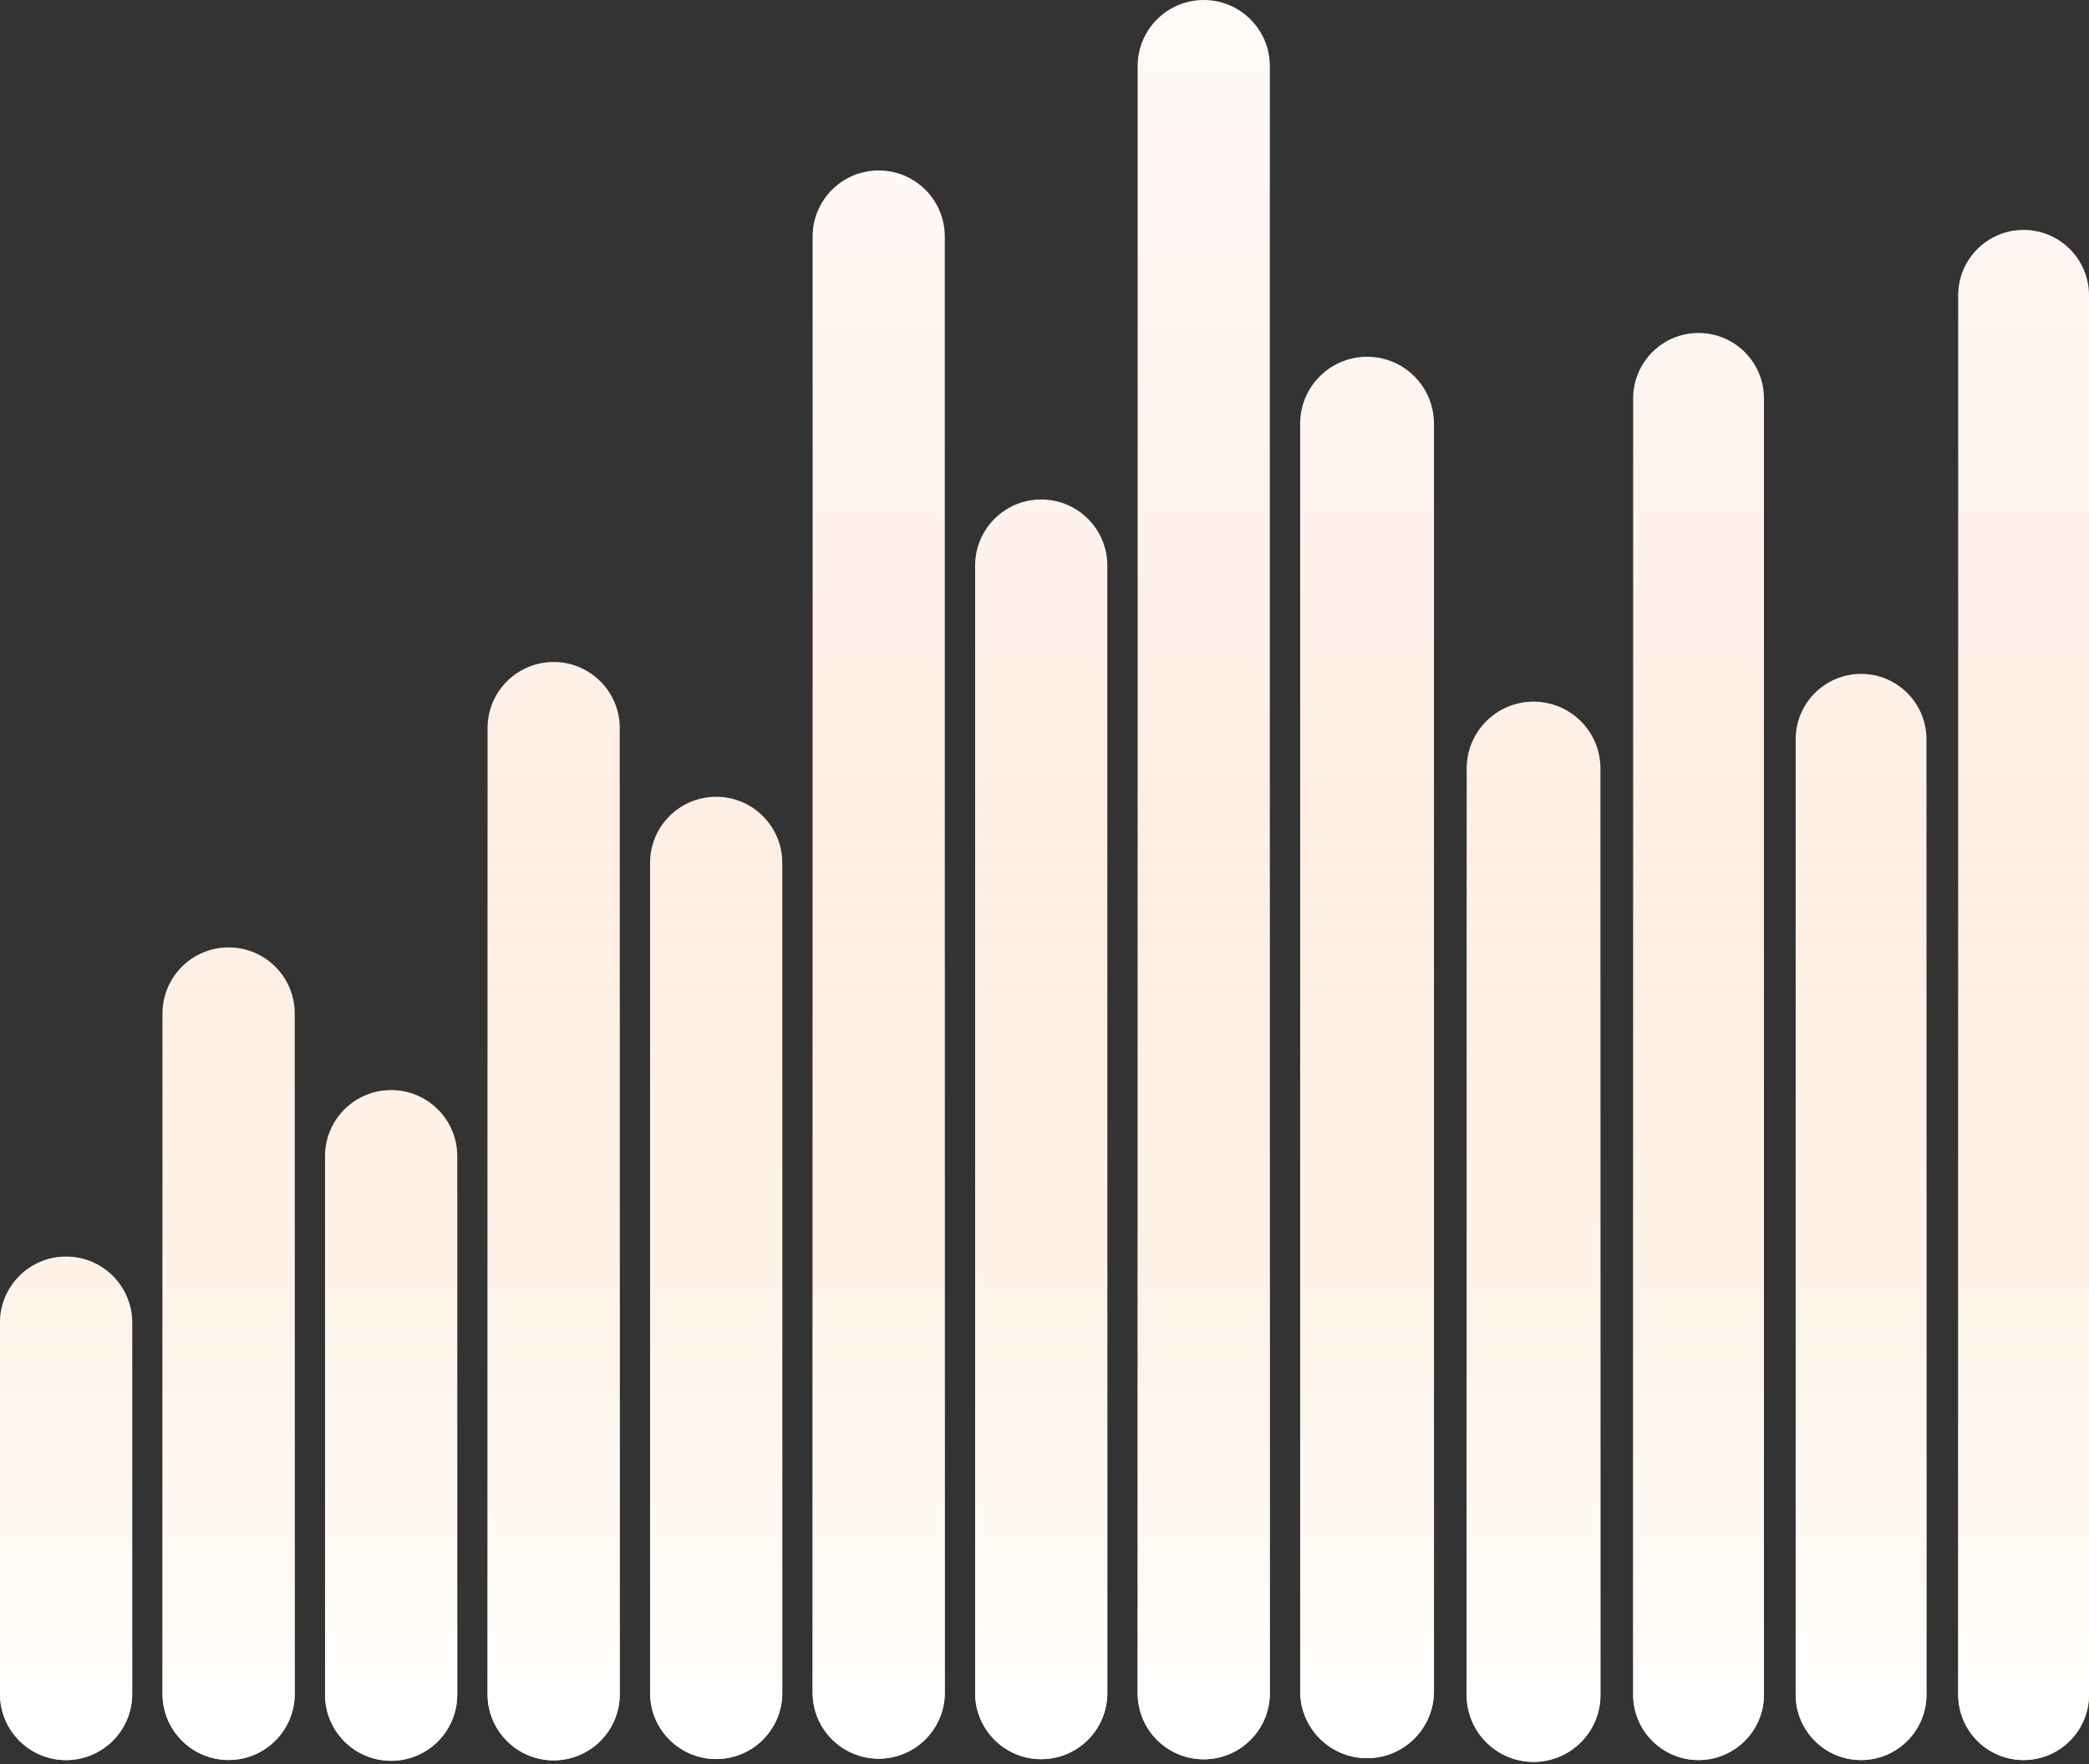
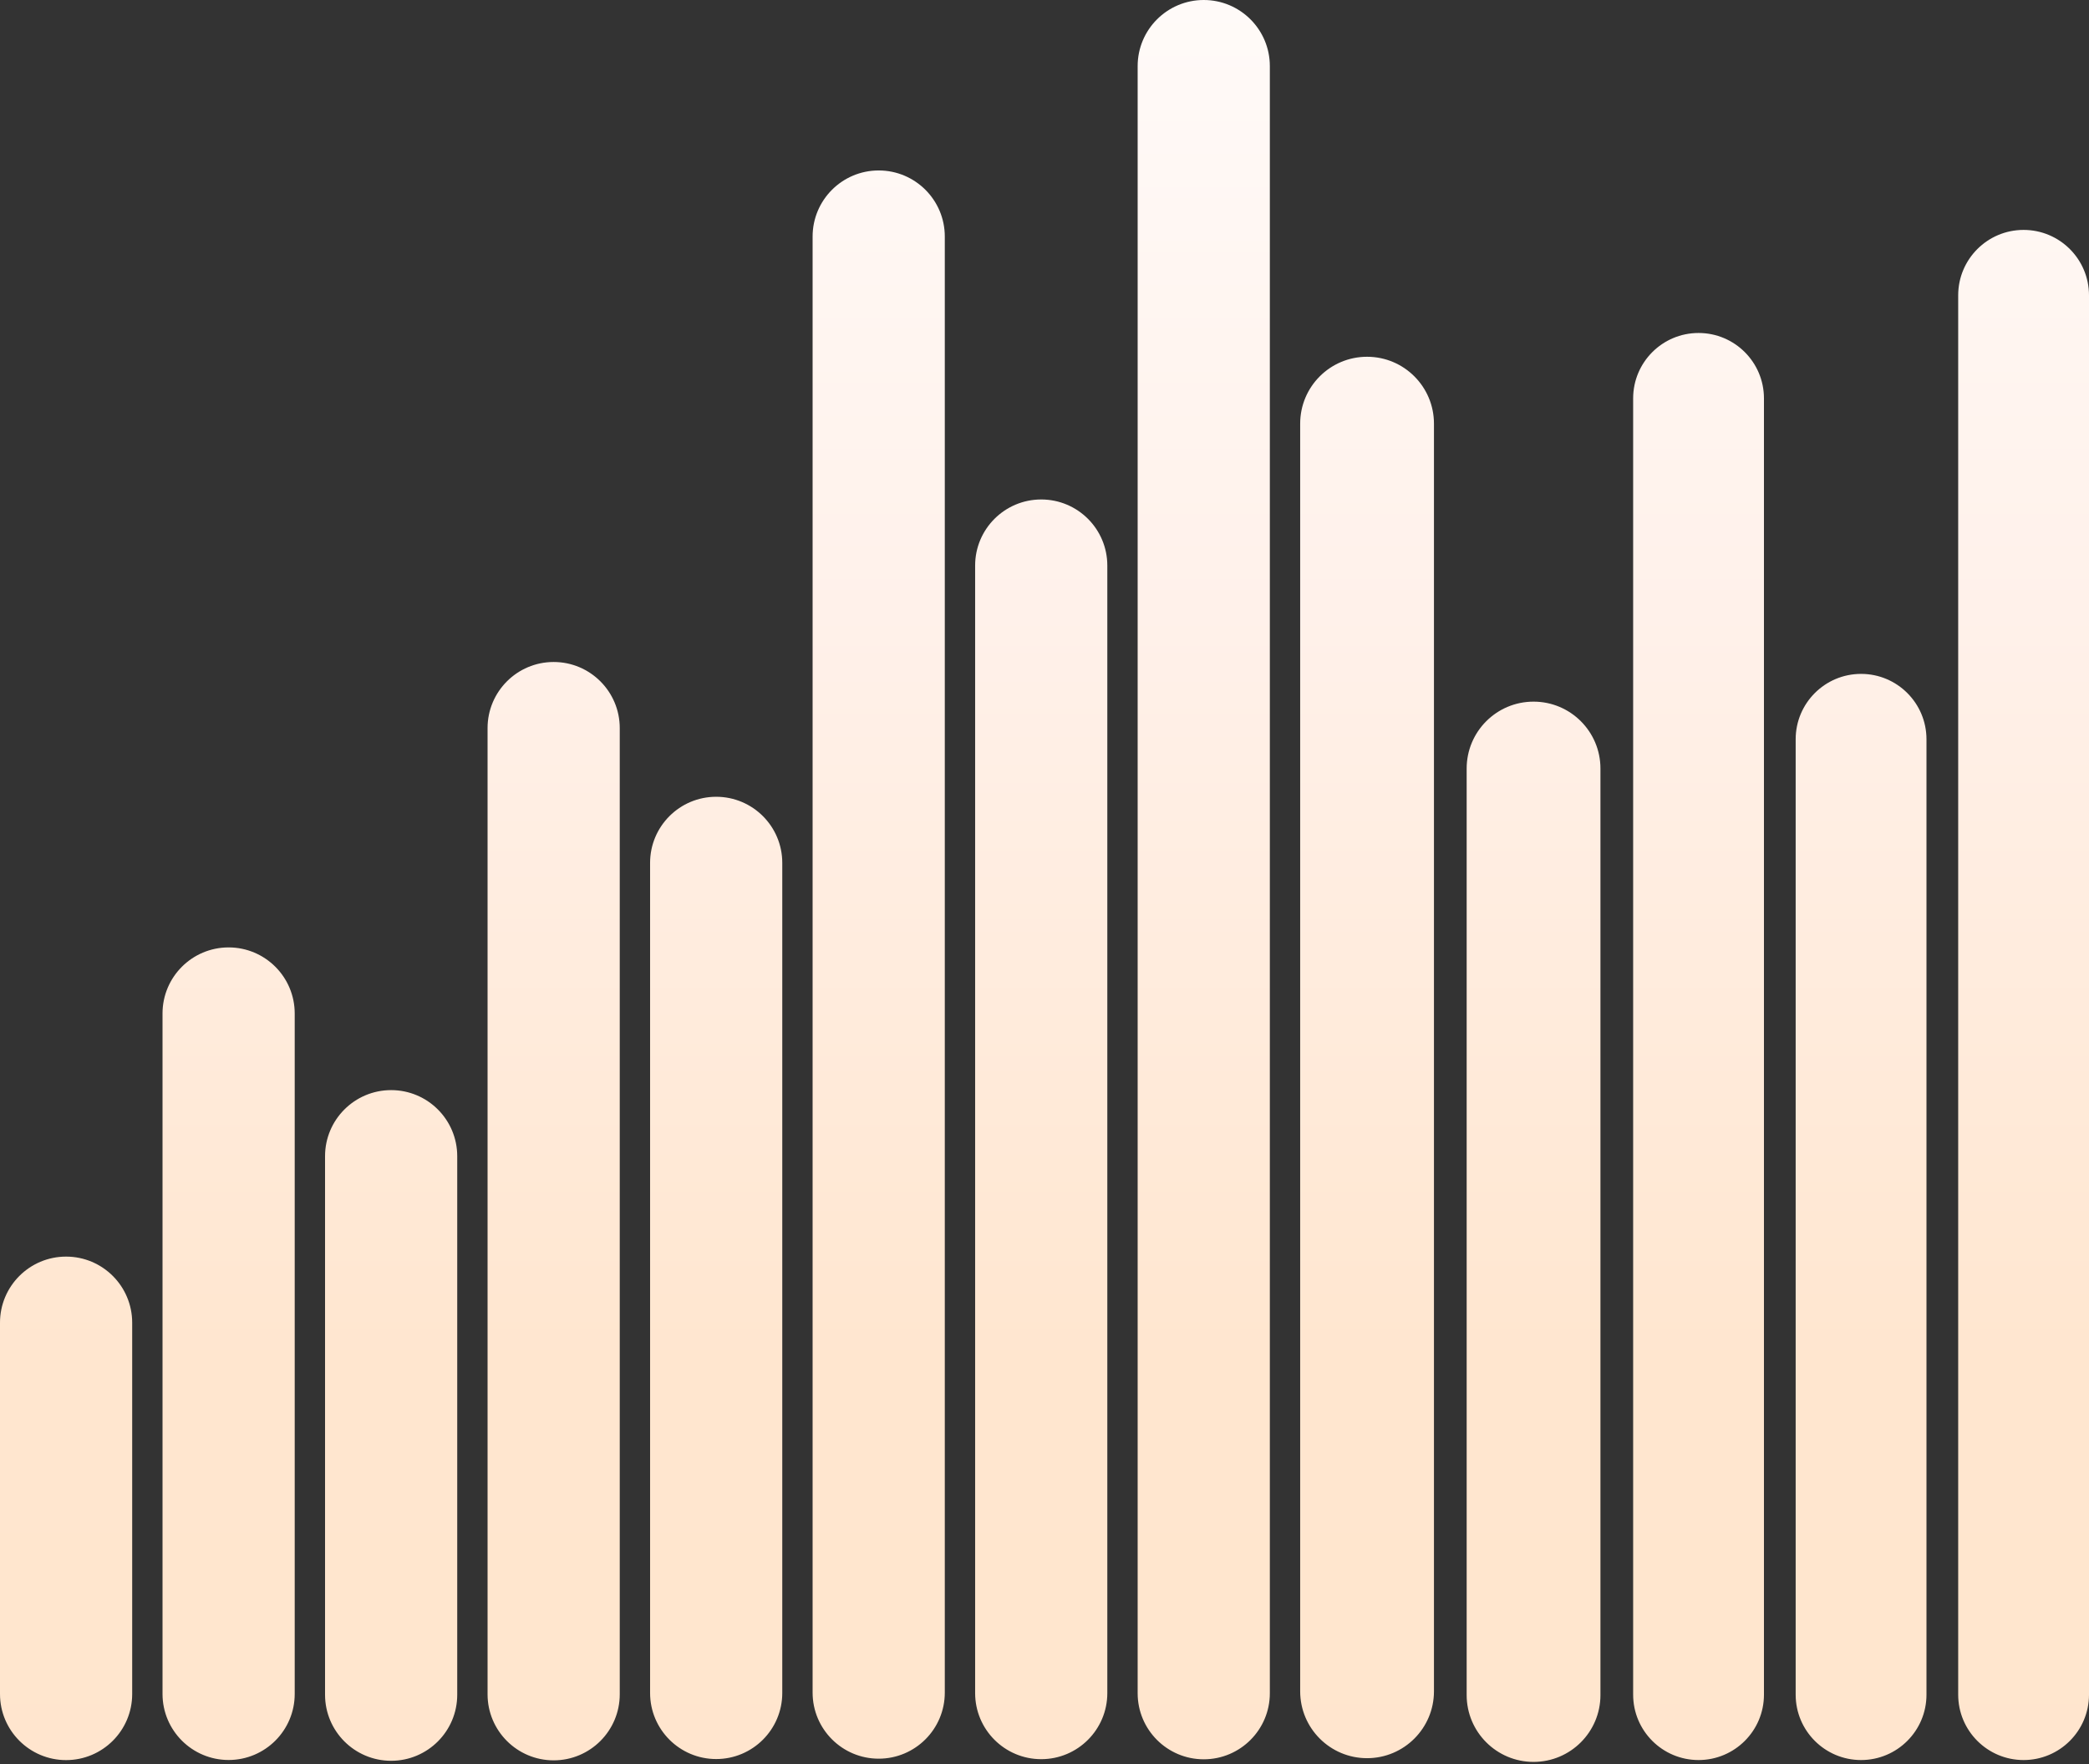
<svg xmlns="http://www.w3.org/2000/svg" width="527" height="445" viewBox="0 0 527 445" fill="none">
  <rect x="0" y="0" width="527" height="445" fill="#333333" stroke="none" />
  <path fill-rule="evenodd" clip-rule="evenodd" d="M303.674 0C294.465 0 287 7.465 287 16.674V427.139C287 436.347 294.465 443.812 303.674 443.812C312.882 443.812 320.347 436.347 320.347 427.139V16.674C320.347 7.465 312.882 0 303.674 0ZM246 142.674C246 133.465 253.465 126 262.674 126C271.882 126 279.347 133.465 279.347 142.674V427.106C279.347 436.315 271.882 443.78 262.674 443.78C253.465 443.78 246 436.315 246 427.106V142.674ZM41 255.674C41 246.465 48.465 239 57.674 239C66.882 239 74.347 246.465 74.347 255.674V427.314C74.347 436.522 66.882 443.987 57.674 443.987C48.465 443.987 41 436.522 41 427.314V255.674ZM0 333.674C0 324.465 7.465 317 16.674 317C25.882 317 33.347 324.465 33.347 333.674V427.34C33.347 436.549 25.882 444.014 16.674 444.014C7.465 444.014 0 436.549 0 427.34V333.674ZM98.674 275C89.465 275 82 282.465 82 291.674V427.515C82 436.723 89.465 444.188 98.674 444.188C107.882 444.188 115.347 436.723 115.347 427.515V291.674C115.347 282.465 107.882 275 98.674 275ZM328 106.875C328 97.555 335.555 90 344.875 90C354.195 90 361.75 97.555 361.75 106.875V426.656C361.75 435.976 354.195 443.531 344.875 443.531C335.555 443.531 328 435.976 328 426.656V106.875ZM386.875 177C377.555 177 370 184.555 370 193.875V427.594C370 436.914 377.555 444.469 386.875 444.469C396.195 444.469 403.75 436.914 403.75 427.594V193.875C403.75 184.555 396.195 177 386.875 177ZM123 183.674C123 174.465 130.465 167 139.674 167C148.882 167 156.347 174.465 156.347 183.674V427.403C156.347 436.611 148.882 444.076 139.674 444.076C130.465 444.076 123 436.611 123 427.403V183.674ZM428.5 84C419.387 84 412 91.387 412 100.5V427.5C412 436.613 419.387 444 428.5 444C437.613 444 445 436.613 445 427.5V100.5C445 91.387 437.613 84 428.5 84ZM453 186.5C453 177.387 460.387 170 469.5 170C478.613 170 486 177.387 486 186.5V427.5C486 436.613 478.613 444 469.5 444C460.387 444 453 436.613 453 427.5V186.5ZM510.5 58C501.387 58 494 65.387 494 74.5V427.5C494 436.613 501.387 444 510.5 444C519.613 444 527 436.613 527 427.5V74.5C527 65.387 519.613 58 510.5 58ZM164 217.674C164 208.465 171.465 201 180.674 201C189.882 201 197.347 208.465 197.347 217.674V427.075C197.347 436.283 189.882 443.748 180.674 443.748C171.465 443.748 164 436.283 164 427.075V217.674ZM221.674 43C212.465 43 205 50.465 205 59.674V426.984C205 436.192 212.465 443.657 221.674 443.657C230.882 443.657 238.347 436.192 238.347 426.984V59.674C238.347 50.465 230.882 43 221.674 43Z" fill="url(#paint0_linear_1838_26617)" />
-   <path fill-rule="evenodd" clip-rule="evenodd" d="M303.674 0C294.465 0 287 7.465 287 16.674V427.139C287 436.347 294.465 443.812 303.674 443.812C312.882 443.812 320.347 436.347 320.347 427.139V16.674C320.347 7.465 312.882 0 303.674 0ZM246 142.674C246 133.465 253.465 126 262.674 126C271.882 126 279.347 133.465 279.347 142.674V427.106C279.347 436.315 271.882 443.78 262.674 443.78C253.465 443.78 246 436.315 246 427.106V142.674ZM41 255.674C41 246.465 48.465 239 57.674 239C66.882 239 74.347 246.465 74.347 255.674V427.314C74.347 436.522 66.882 443.987 57.674 443.987C48.465 443.987 41 436.522 41 427.314V255.674ZM0 333.674C0 324.465 7.465 317 16.674 317C25.882 317 33.347 324.465 33.347 333.674V427.34C33.347 436.549 25.882 444.014 16.674 444.014C7.465 444.014 0 436.549 0 427.34V333.674ZM98.674 275C89.465 275 82 282.465 82 291.674V427.515C82 436.723 89.465 444.188 98.674 444.188C107.882 444.188 115.347 436.723 115.347 427.515V291.674C115.347 282.465 107.882 275 98.674 275ZM328 106.875C328 97.555 335.555 90 344.875 90C354.195 90 361.75 97.555 361.75 106.875V426.656C361.75 435.976 354.195 443.531 344.875 443.531C335.555 443.531 328 435.976 328 426.656V106.875ZM386.875 177C377.555 177 370 184.555 370 193.875V427.594C370 436.914 377.555 444.469 386.875 444.469C396.195 444.469 403.75 436.914 403.75 427.594V193.875C403.75 184.555 396.195 177 386.875 177ZM123 183.674C123 174.465 130.465 167 139.674 167C148.882 167 156.347 174.465 156.347 183.674V427.403C156.347 436.611 148.882 444.076 139.674 444.076C130.465 444.076 123 436.611 123 427.403V183.674ZM428.5 84C419.387 84 412 91.387 412 100.5V427.5C412 436.613 419.387 444 428.5 444C437.613 444 445 436.613 445 427.5V100.5C445 91.387 437.613 84 428.5 84ZM453 186.5C453 177.387 460.387 170 469.5 170C478.613 170 486 177.387 486 186.5V427.5C486 436.613 478.613 444 469.5 444C460.387 444 453 436.613 453 427.5V186.5ZM510.5 58C501.387 58 494 65.387 494 74.5V427.5C494 436.613 501.387 444 510.5 444C519.613 444 527 436.613 527 427.5V74.5C527 65.387 519.613 58 510.5 58ZM164 217.674C164 208.465 171.465 201 180.674 201C189.882 201 197.347 208.465 197.347 217.674V427.075C197.347 436.283 189.882 443.748 180.674 443.748C171.465 443.748 164 436.283 164 427.075V217.674ZM221.674 43C212.465 43 205 50.465 205 59.674V426.984C205 436.192 212.465 443.657 221.674 443.657C230.882 443.657 238.347 436.192 238.347 426.984V59.674C238.347 50.465 230.882 43 221.674 43Z" fill="url(#paint1_linear_1838_26617)" />
  <defs>
    <linearGradient id="paint0_linear_1838_26617" x1="276.199" y1="-43.644" x2="276.199" y2="515.704" gradientUnits="userSpaceOnUse">
      <stop stop-color="#FFFDFC" />
      <stop offset="0.354" stop-color="#FFF1EA" />
      <stop offset="0.693" stop-color="#FFE6CF" />
      <stop offset="1" stop-color="#FFE5CD" />
    </linearGradient>
    <linearGradient id="paint1_linear_1838_26617" x1="263.5" y1="444" x2="263.5" y2="197" gradientUnits="userSpaceOnUse">
      <stop stop-color="white" />
      <stop offset="1" stop-color="white" stop-opacity="0" />
    </linearGradient>
  </defs>
</svg>